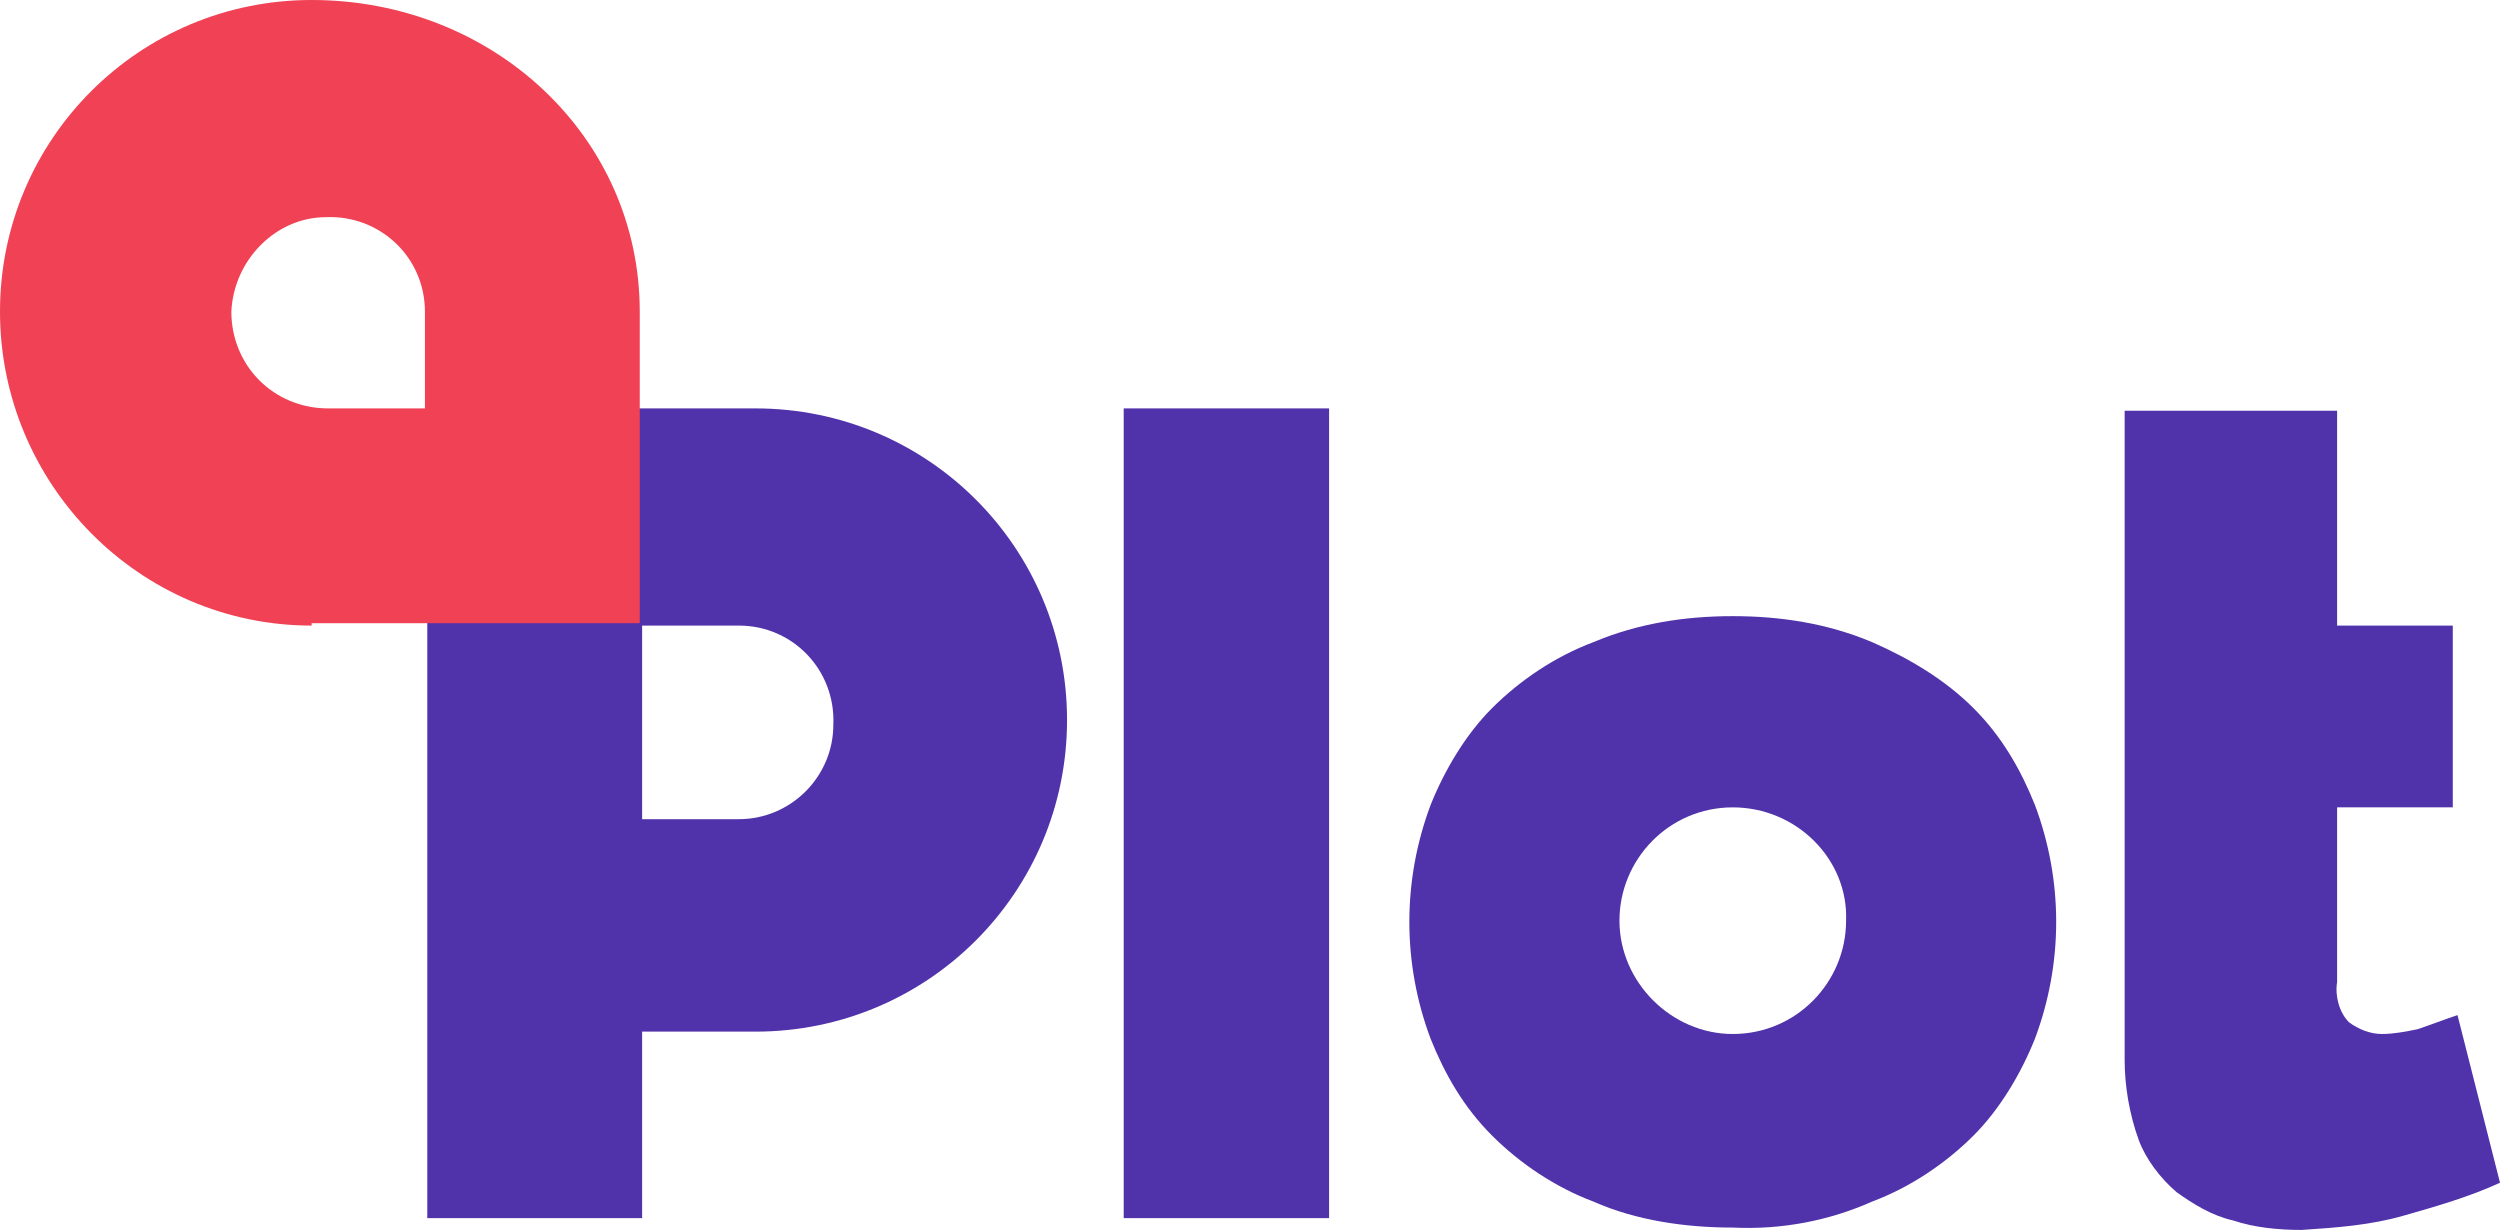
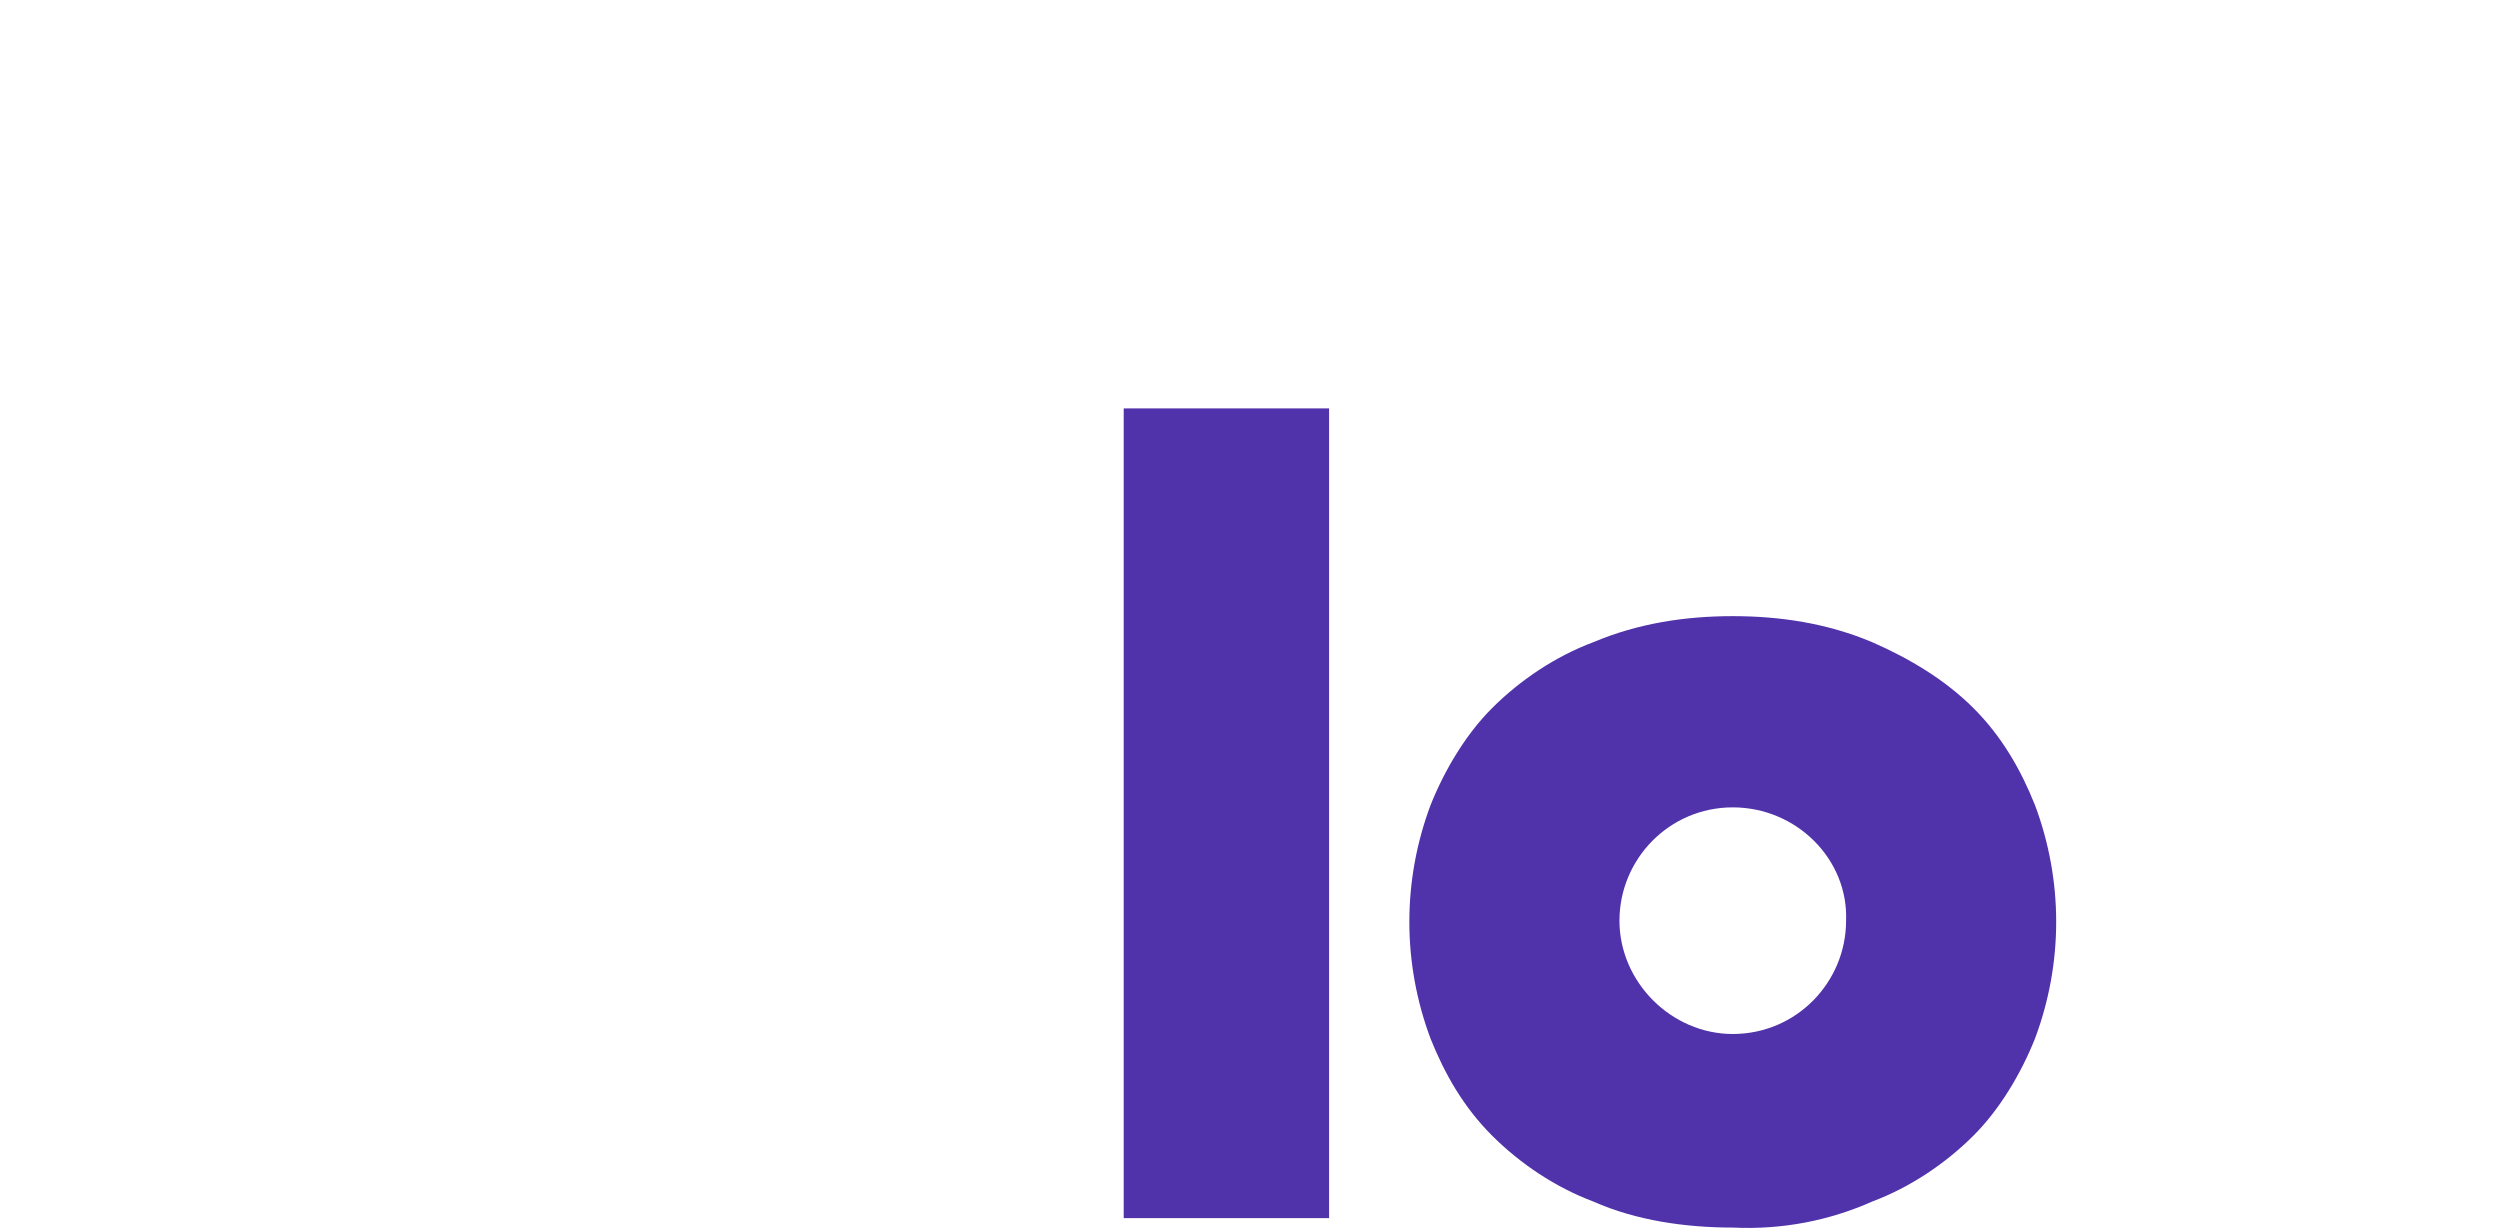
<svg xmlns="http://www.w3.org/2000/svg" version="1.1" id="Layer_1" x="0px" y="0px" viewBox="0 0 105.9 52.1" style="enable-background:new 0 0 105.9 52.1;" xml:space="preserve">
  <style type="text/css">
	.st0{fill:#5032AA;}
	.st1{fill:#F04155;}
</style>
  <g transform="translate(52.95 26.027)">
    <g transform="translate(-52.95 -26.027)">
-       <path class="st0" d="M105.9,50.1c-1.3,0.6-2.7,1-4.1,1.4c-1.4,0.4-2.8,0.5-4.3,0.6c-1,0-2-0.1-2.9-0.4c-0.9-0.2-1.7-0.7-2.4-1.2    c-0.7-0.6-1.3-1.4-1.6-2.2c-0.4-1.1-0.6-2.3-0.6-3.4V33.3l0,0v-6.8l0,0v-9.1h9v9.1h4.9v7.7h-4.9v7.4c-0.1,0.6,0.1,1.3,0.5,1.7    c0.4,0.3,0.9,0.5,1.4,0.5c0.5,0,1-0.1,1.5-0.2c0.6-0.2,1.1-0.4,1.7-0.6L105.9,50.1z" />
      <rect x="47.6" y="17.3" class="st0" width="8.7" height="34.3" />
      <path class="st0" d="M73.4,52c-2,0-4.1-0.3-5.9-1.1c-1.6-0.6-3.1-1.6-4.3-2.8c-1.2-1.2-2-2.6-2.6-4.1c-1.2-3.2-1.2-6.7,0-9.9    c0.6-1.5,1.5-3,2.6-4.1c1.2-1.2,2.7-2.2,4.3-2.8c1.9-0.8,3.9-1.1,5.9-1.1c2,0,4,0.3,5.9,1.1c1.6,0.7,3.1,1.6,4.3,2.8    c1.2,1.2,2,2.6,2.6,4.1c1.2,3.2,1.2,6.7,0,9.9c-0.6,1.5-1.5,3-2.6,4.1c-1.2,1.2-2.7,2.2-4.3,2.8C77.5,51.7,75.5,52.1,73.4,52z     M73.4,34.2c-2.7,0-4.8,2.2-4.8,4.8s2.2,4.8,4.8,4.8c2.7,0,4.8-2.2,4.8-4.8v0C78.3,36.4,76.1,34.2,73.4,34.2z" />
-       <path class="st0" d="M32,17.3H18.1v34.3h9.1v-7.9H32c7.3,0,13.2-5.9,13.2-13.2S39.3,17.3,32,17.3z M31.3,34.7h-4.1v-8.2h4.1    c2.3,0,4.1,1.9,4,4.2C35.3,32.9,33.5,34.7,31.3,34.7z" />
-       <path class="st1" d="M13.2,26.5C5.9,26.5,0,20.5,0,13.2S5.9,0,13.2,0c7.7,0,13.9,5.8,13.9,13.2v13.2H13.2z M9.8,13.2    c0,2.3,1.8,4.1,4.1,4.1h4.1v-4.1c0-2.3-1.9-4.1-4.2-4C11.7,9.2,9.9,11,9.8,13.2L9.8,13.2z" />
    </g>
  </g>
</svg>